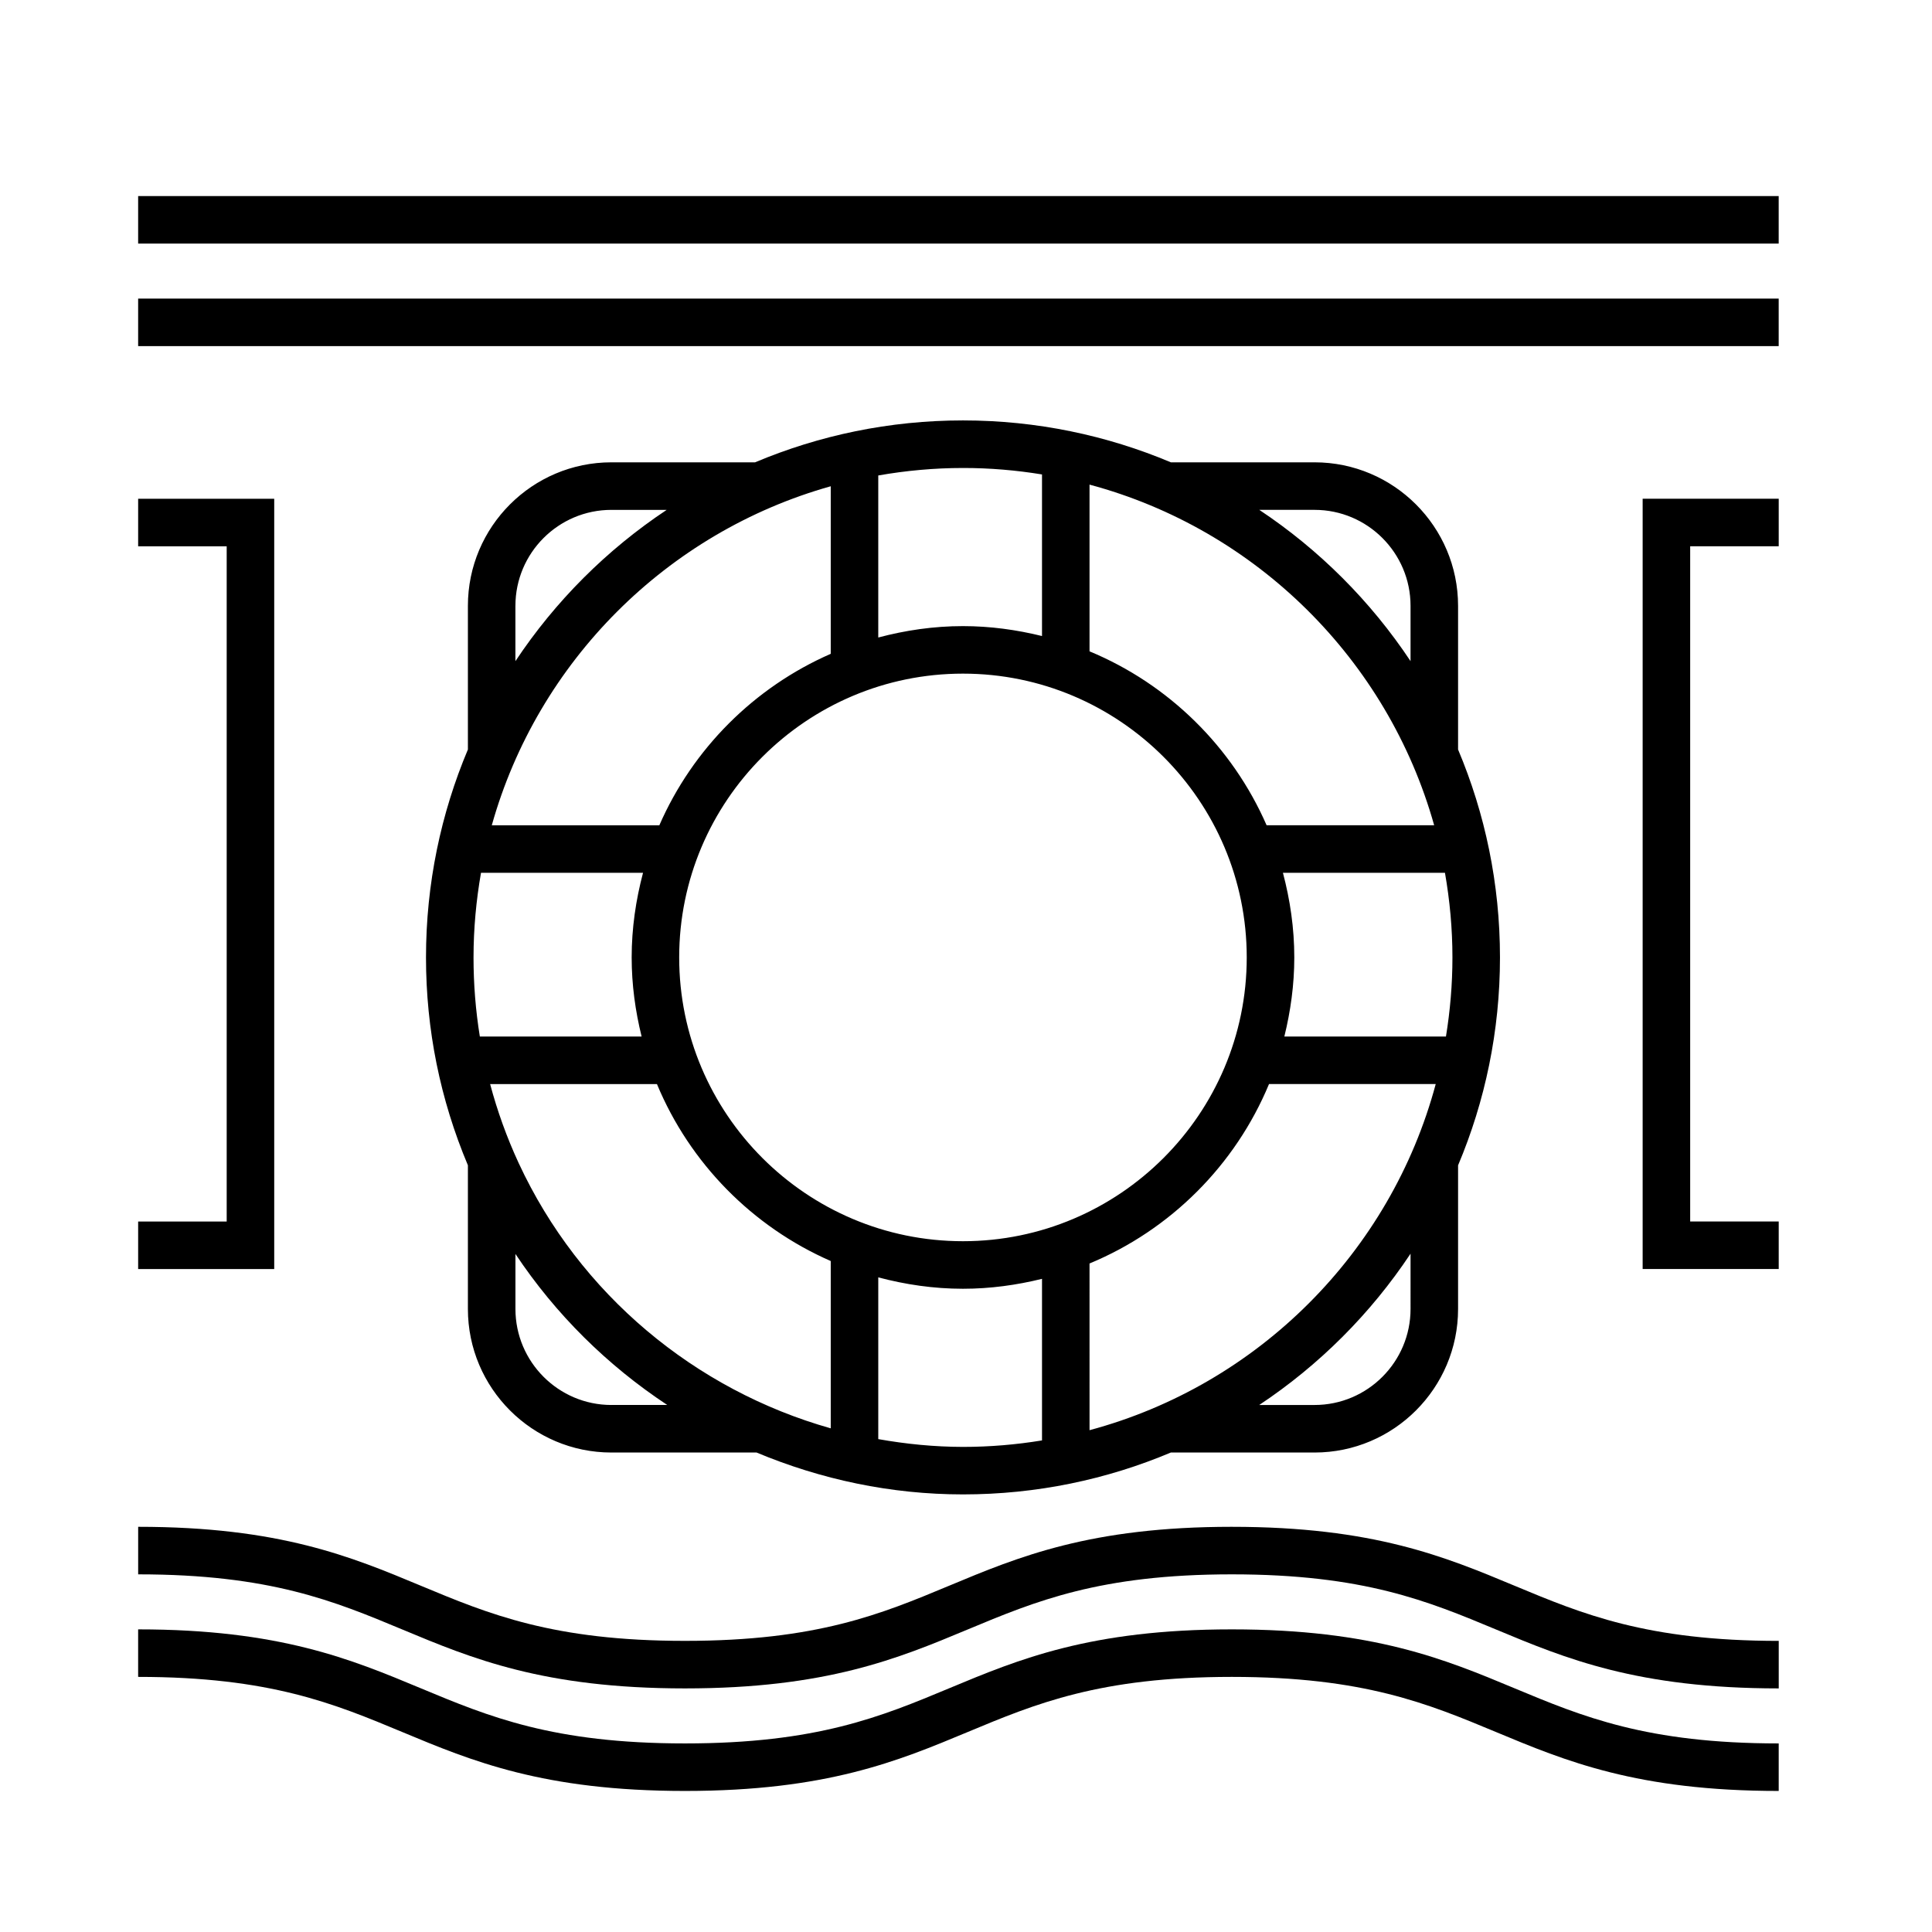
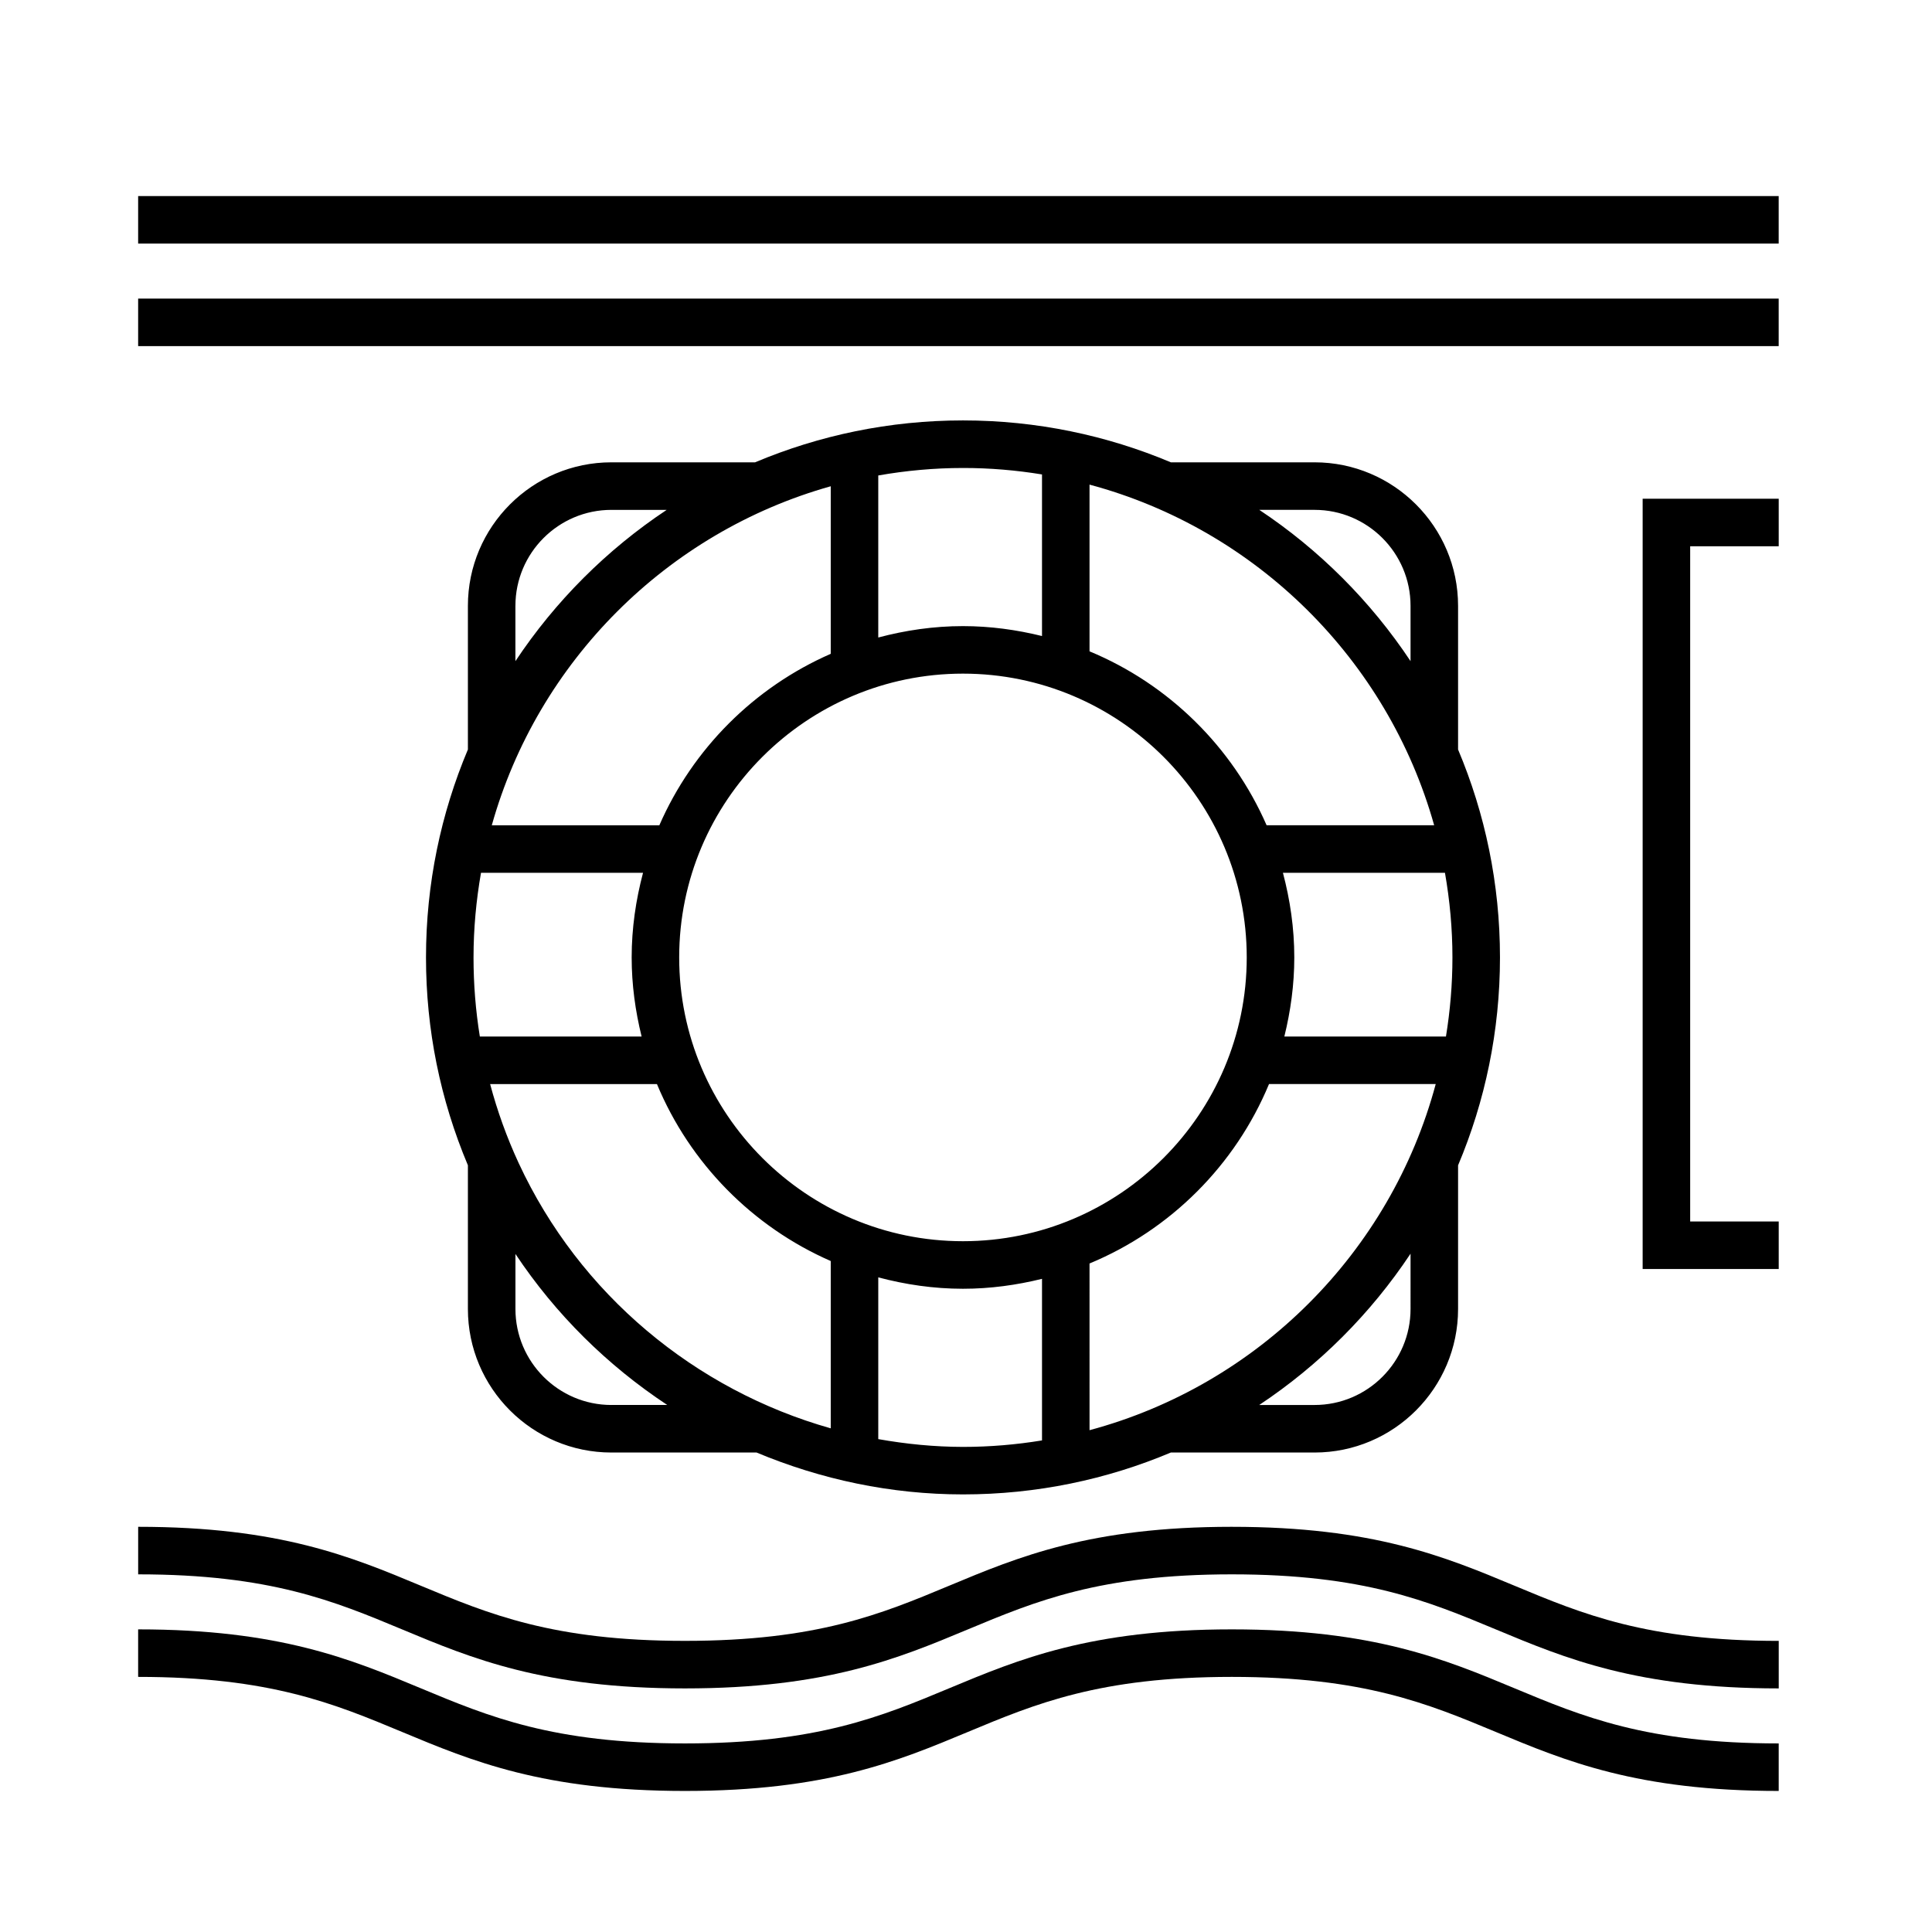
<svg xmlns="http://www.w3.org/2000/svg" fill="#000000" width="800px" height="800px" version="1.1" viewBox="144 144 512 512">
  <g>
    <path d="m492.37 266.52h-38.078c-16.953-7.144-35.57-11.105-55.09-11.105-19.523 0-38.137 3.961-55.098 11.105h-38.078c-20.969 0-38.027 17.059-38.027 38.027v38.082c-7.144 16.953-11.105 35.57-11.105 55.098 0 19.133 3.762 37.633 11.105 55.086v38.078c0 20.973 17.059 38.043 38.027 38.043h38.473c17.074 7.144 35.598 11.098 54.703 11.098 19.523 0 38.133-3.953 55.082-11.098h38.09c20.969 0 38.031-17.07 38.031-38.043v-38.066c7.148-16.953 11.105-35.574 11.105-55.098 0-19.523-3.953-38.137-11.105-55.098v-38.078c-0.004-20.965-17.066-38.031-38.035-38.031zm0 12.598c14.027 0 25.438 11.41 25.438 25.434v14.656c-10.555-15.887-24.203-29.539-40.09-40.094l14.652-0.004zm-222.88 118.61c0-7.652 0.707-15.133 1.98-22.426h42.941c-1.898 7.168-3.012 14.66-3.012 22.426 0 7.238 0.977 14.234 2.637 20.965h-42.871c-1.113-6.871-1.676-13.871-1.676-20.965zm49.242-35.02h-44.402c12.188-43.402 46.426-77.648 89.824-89.844v44.406c-20.273 8.867-36.562 25.16-45.422 45.438zm-0.637 68.578c8.707 20.957 25.297 37.816 46.059 46.898v44.34c-35.918-10.152-66.562-35.512-82.695-70.285-3.152-6.805-5.664-13.801-7.57-20.949l44.207 0.004zm5.898-33.559c0-41.469 33.734-75.207 75.203-75.207s75.203 33.738 75.203 75.207-33.734 75.207-75.203 75.207c-41.465 0.004-75.203-33.738-75.203-75.207zm156.31 33.559h44.18c-11.961 44.602-47.141 79.773-91.742 91.73l-0.004-44.176c21.473-8.906 38.652-26.086 47.566-47.555zm4.062-12.594c1.656-6.731 2.637-13.73 2.637-20.965 0-7.766-1.113-15.25-3.012-22.426h42.941c1.273 7.289 1.98 14.773 1.98 22.426 0 7.141-0.605 14.137-1.719 20.965zm-4.699-55.984c-9.078-20.781-25.953-37.395-46.93-46.098v-44.18c44.113 11.82 79.004 46.371 91.332 90.273h-44.402zm-59.523-92.977v42.824c-6.727-1.656-13.715-2.629-20.945-2.629-7.769 0-15.27 1.113-22.449 3.019v-42.941c7.301-1.281 14.793-1.984 22.449-1.984 7.137-0.008 14.129 0.598 20.945 1.711zm-139.55 34.824c0-14.027 11.41-25.434 25.434-25.434h14.656c-15.887 10.555-29.539 24.203-40.094 40.094v-14.66zm25.438 211.78c-14.027 0-25.434-11.418-25.434-25.449v-14.574c10.672 16.047 24.43 29.582 40.234 40.02l-14.801-0.004zm70.719 9.043v-42.863c7.18 1.906 14.68 3.019 22.449 3.019 7.231 0 14.219-0.973 20.945-2.629v42.82c-6.82 1.117-13.809 1.719-20.945 1.719-7.606-0.012-15.098-0.762-22.449-2.066zm141.06-34.492c0 14.031-11.41 25.449-25.438 25.449h-14.66c15.891-10.555 29.543-24.203 40.098-40.094z" />
    <path d="m180.61 223.13h434.76v12.594h-434.76z" />
    <path d="m180.61 195.96h434.76v12.594h-434.76z" />
    <path d="m470.45 575.8c-37.488 0-56.504 7.93-74.887 15.602-18.035 7.523-35.066 14.625-70.039 14.625-34.965 0-52-7.106-70.031-14.625-18.383-7.668-37.395-15.602-74.883-15.602v12.594c34.965 0 52 7.106 70.031 14.625 18.383 7.668 37.395 15.602 74.883 15.602 37.492 0 56.504-7.93 74.891-15.602 18.031-7.523 35.066-14.625 70.035-14.625s52.008 7.106 70.039 14.625c18.383 7.668 37.398 15.602 74.887 15.602v-12.594c-34.969 0-52.004-7.106-70.035-14.625-18.383-7.672-37.391-15.602-74.891-15.602z" />
    <path d="m470.45 548.62c-37.488 0-56.504 7.93-74.887 15.602-18.035 7.523-35.066 14.625-70.039 14.625-34.965 0-52-7.106-70.031-14.625-18.383-7.672-37.387-15.602-74.875-15.602v12.598c34.965 0 52 7.106 70.031 14.625 18.379 7.672 37.387 15.602 74.875 15.602 37.492 0 56.504-7.93 74.891-15.602 18.031-7.523 35.066-14.625 70.035-14.625s52.008 7.106 70.039 14.625c18.391 7.672 37.402 15.602 74.895 15.602v-12.594c-34.969 0-52.004-7.106-70.035-14.625-18.391-7.676-37.398-15.605-74.898-15.605z" />
-     <path d="m216.67 276.18h-36.059v12.598h23.465v178.94h-23.465v12.594h36.059z" />
    <path d="m579.32 480.3h36.059v-12.594h-23.465v-178.94h23.465v-12.598h-36.059z" />
  </g>
</svg>